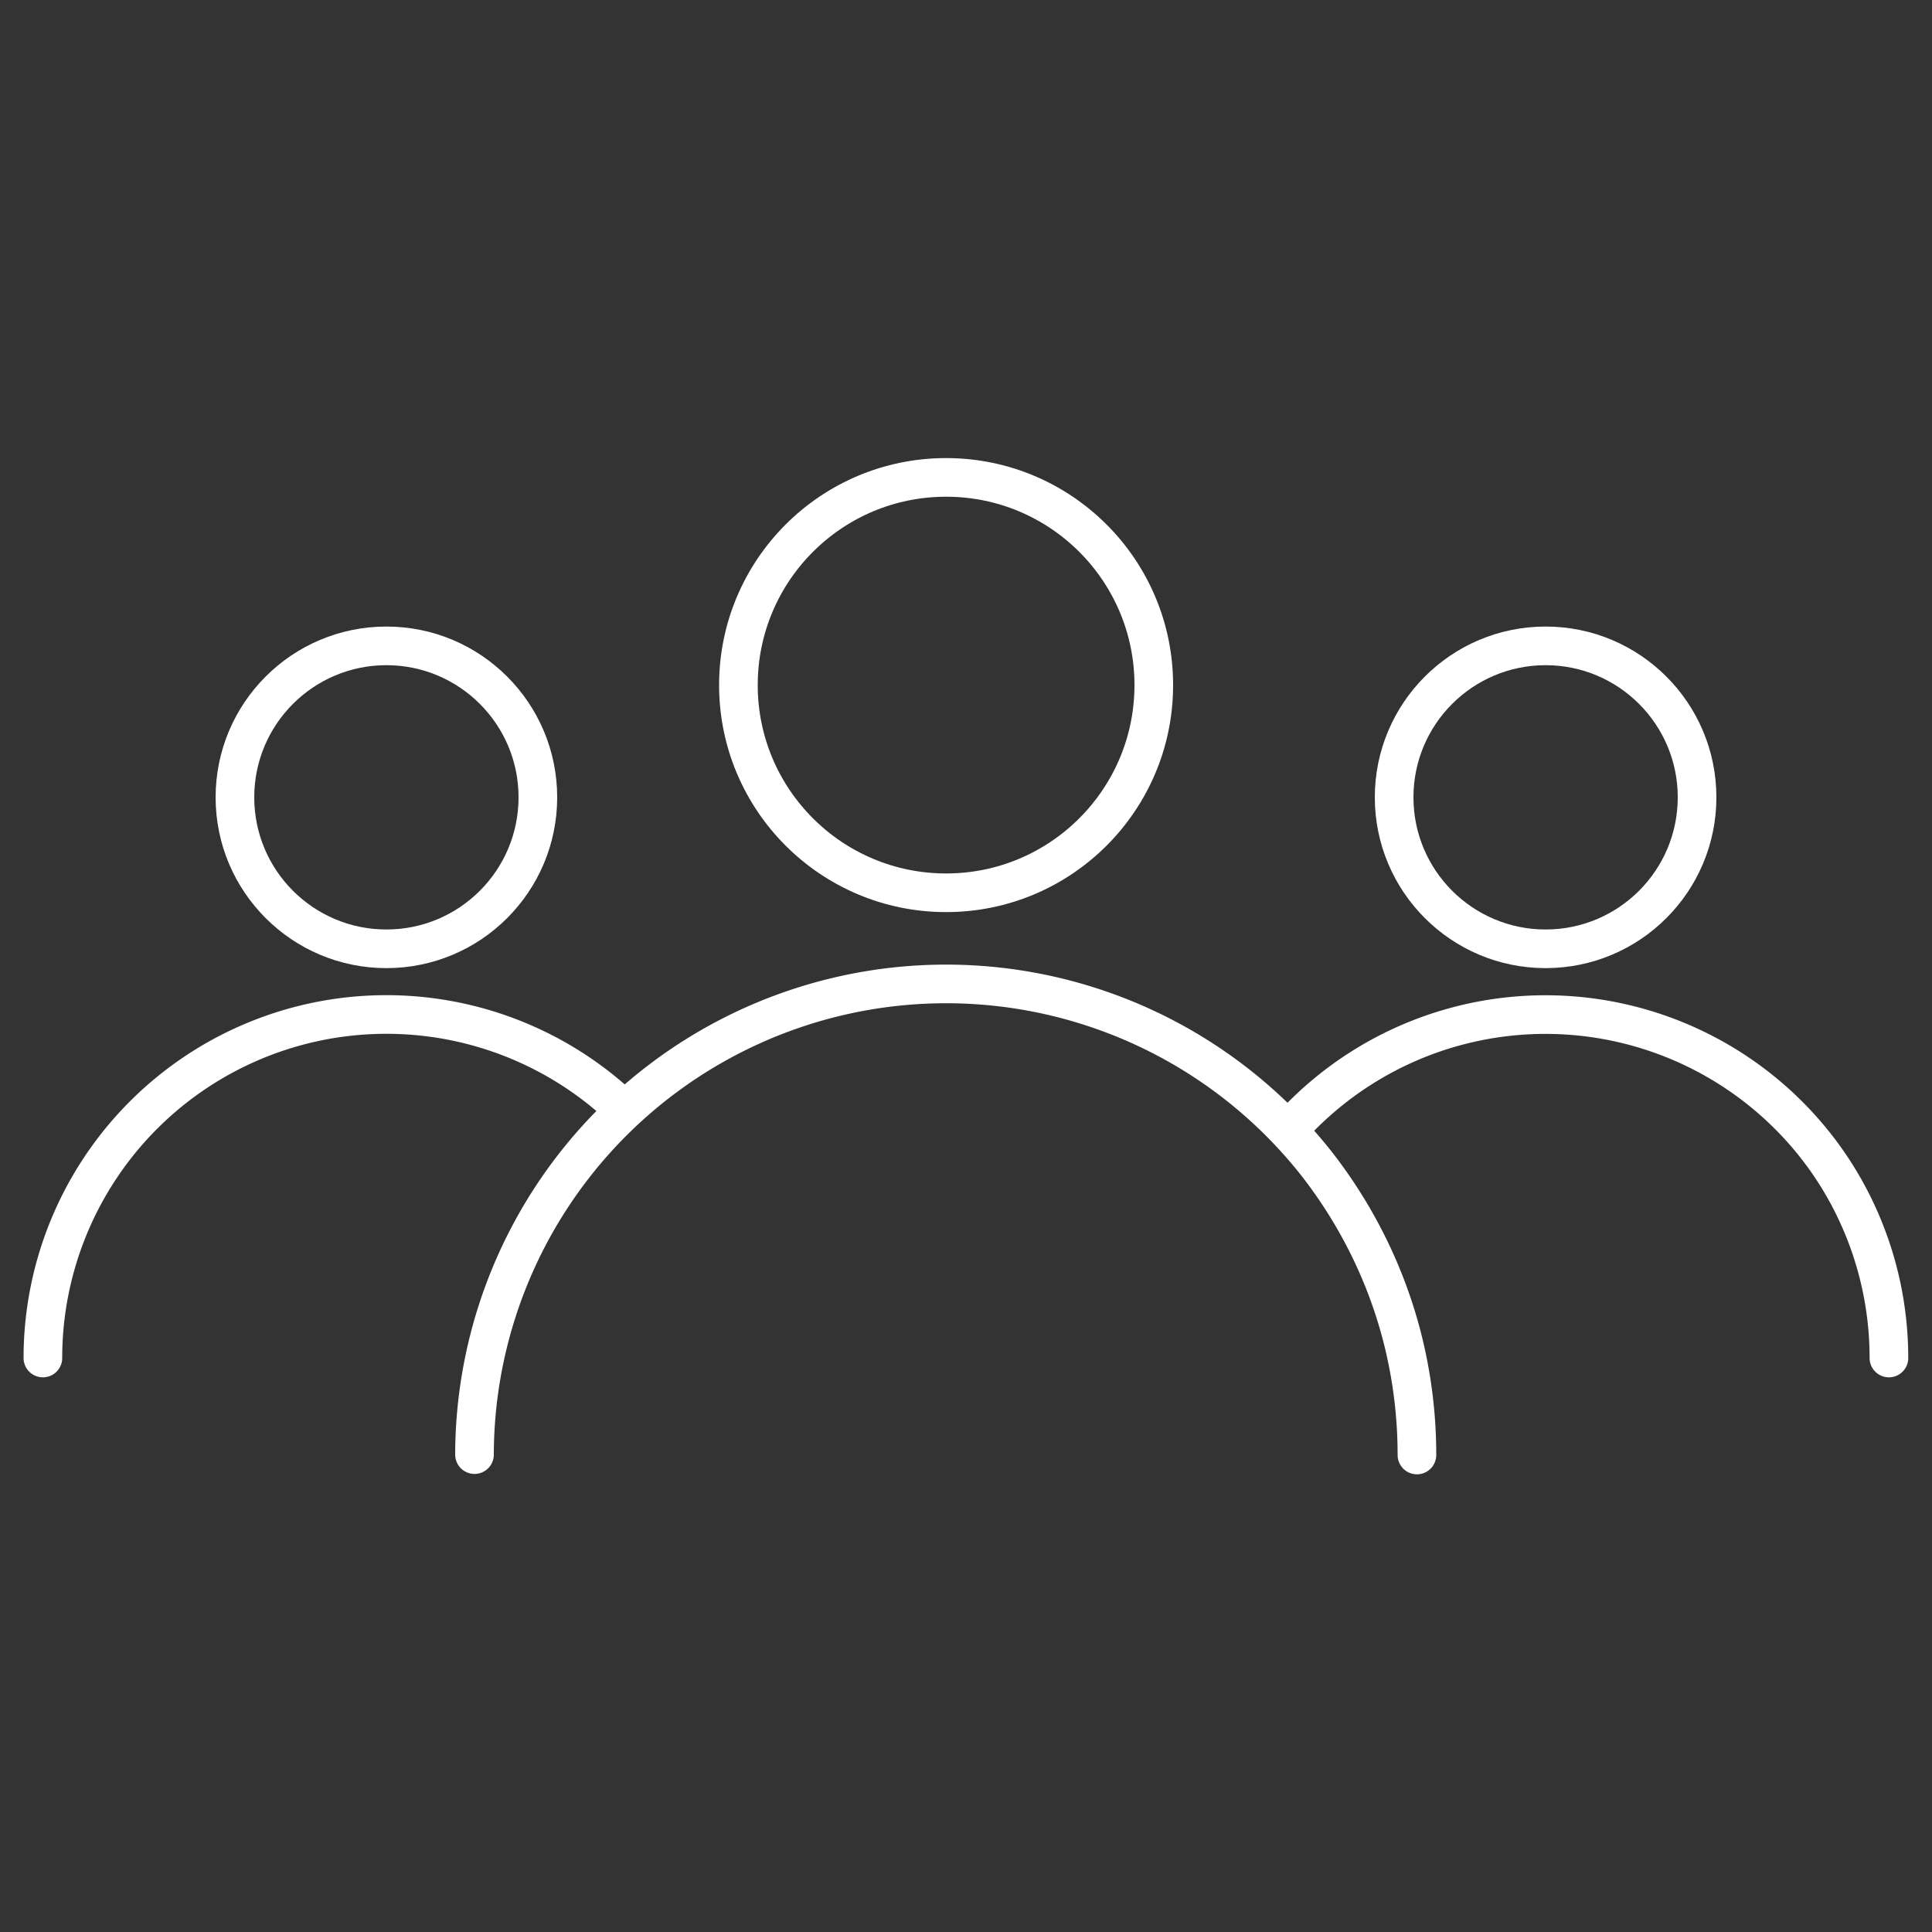
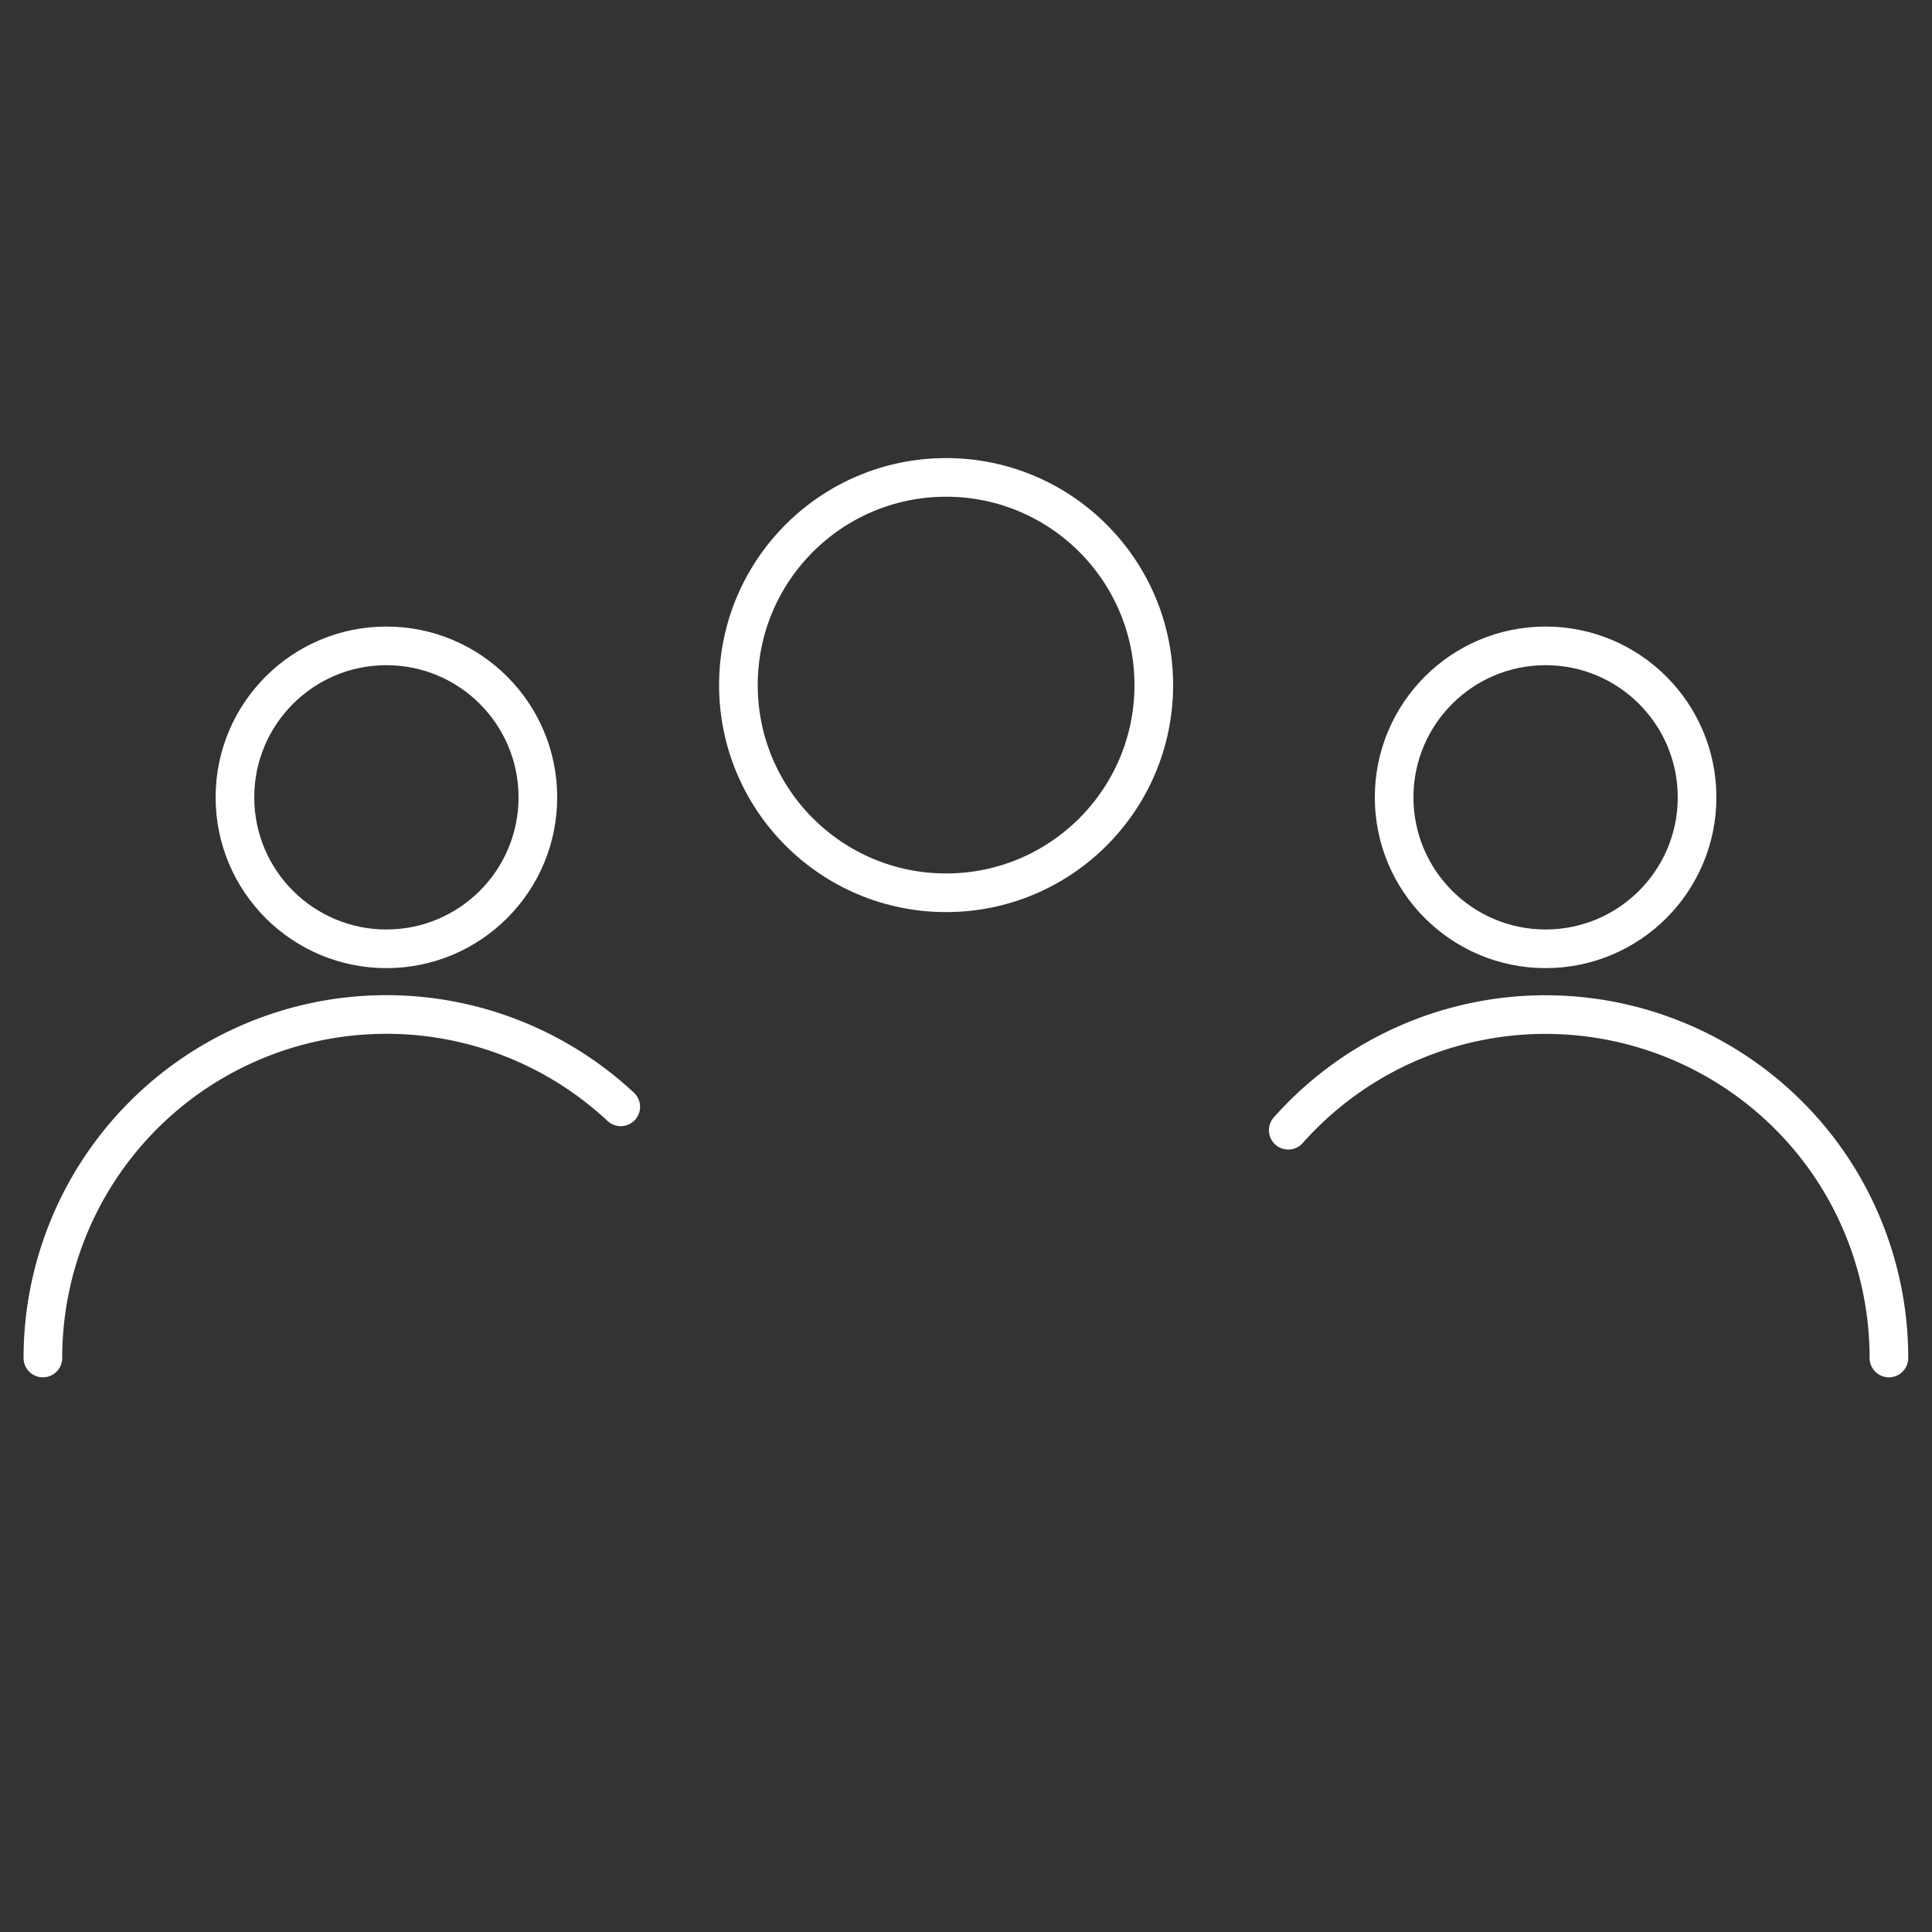
<svg xmlns="http://www.w3.org/2000/svg" id="Layer_1" data-name="Layer 1" viewBox="0 0 100 100">
  <rect x="0" y="0" width="100" height="100" fill="#333333" stroke="none" />
  <defs>
    <style>.cls-1{fill:none;stroke:#fff;stroke-linecap:round;stroke-linejoin:round;stroke-width:2px;}</style>
  </defs>
  <title>Community</title>
-   <path class="cls-1" d="M24.56,75.29a24.41,24.41,0,0,1,43.63-15A24.78,24.78,0,0,1,71,64.86a24.3,24.3,0,0,1,1.6,4.45,24.55,24.55,0,0,1,.74,6" />
  <circle class="cls-1" cx="48.97" cy="35.46" r="10.75" />
  <path class="cls-1" d="M66.68,58.5A17.8,17.8,0,0,1,94,59.33a17.55,17.55,0,0,1,2.07,3.36,17.8,17.8,0,0,1,1.7,7.6" />
  <circle class="cls-1" cx="80" cy="41.27" r="7.84" />
  <path class="cls-1" d="M2.22,70.29a17.78,17.78,0,0,1,29.91-13" />
  <circle class="cls-1" cx="20" cy="41.27" r="7.84" />
</svg>